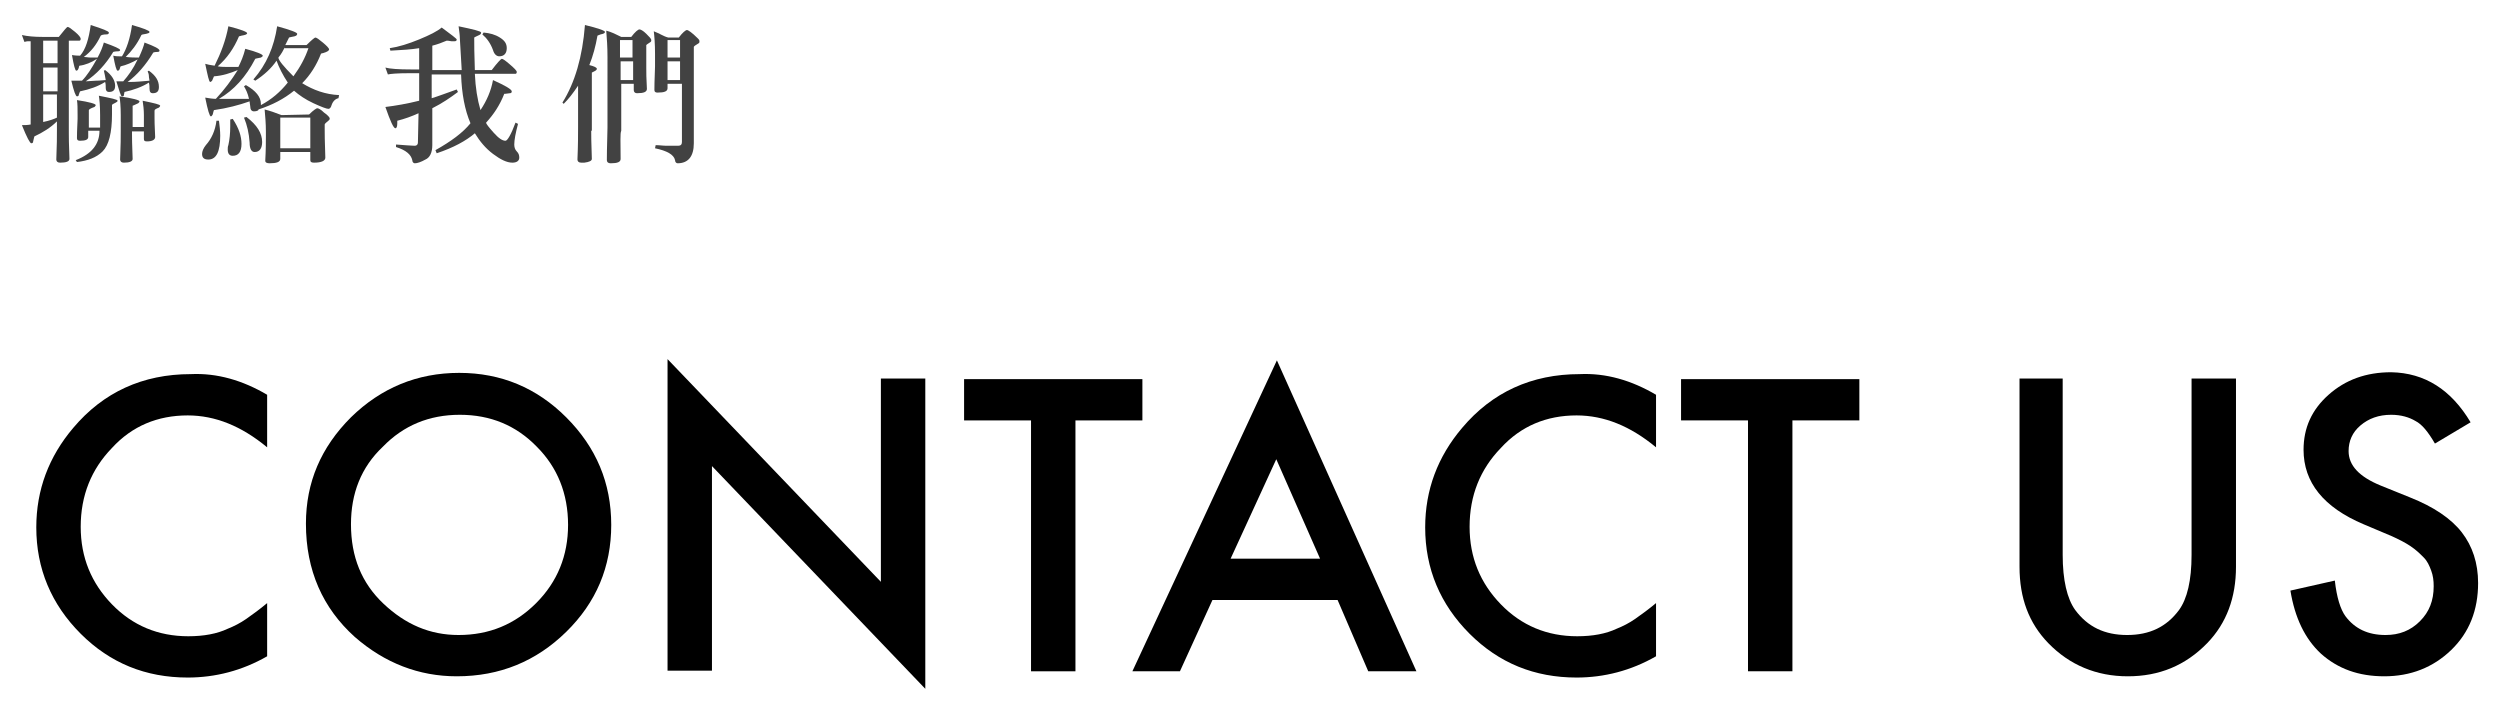
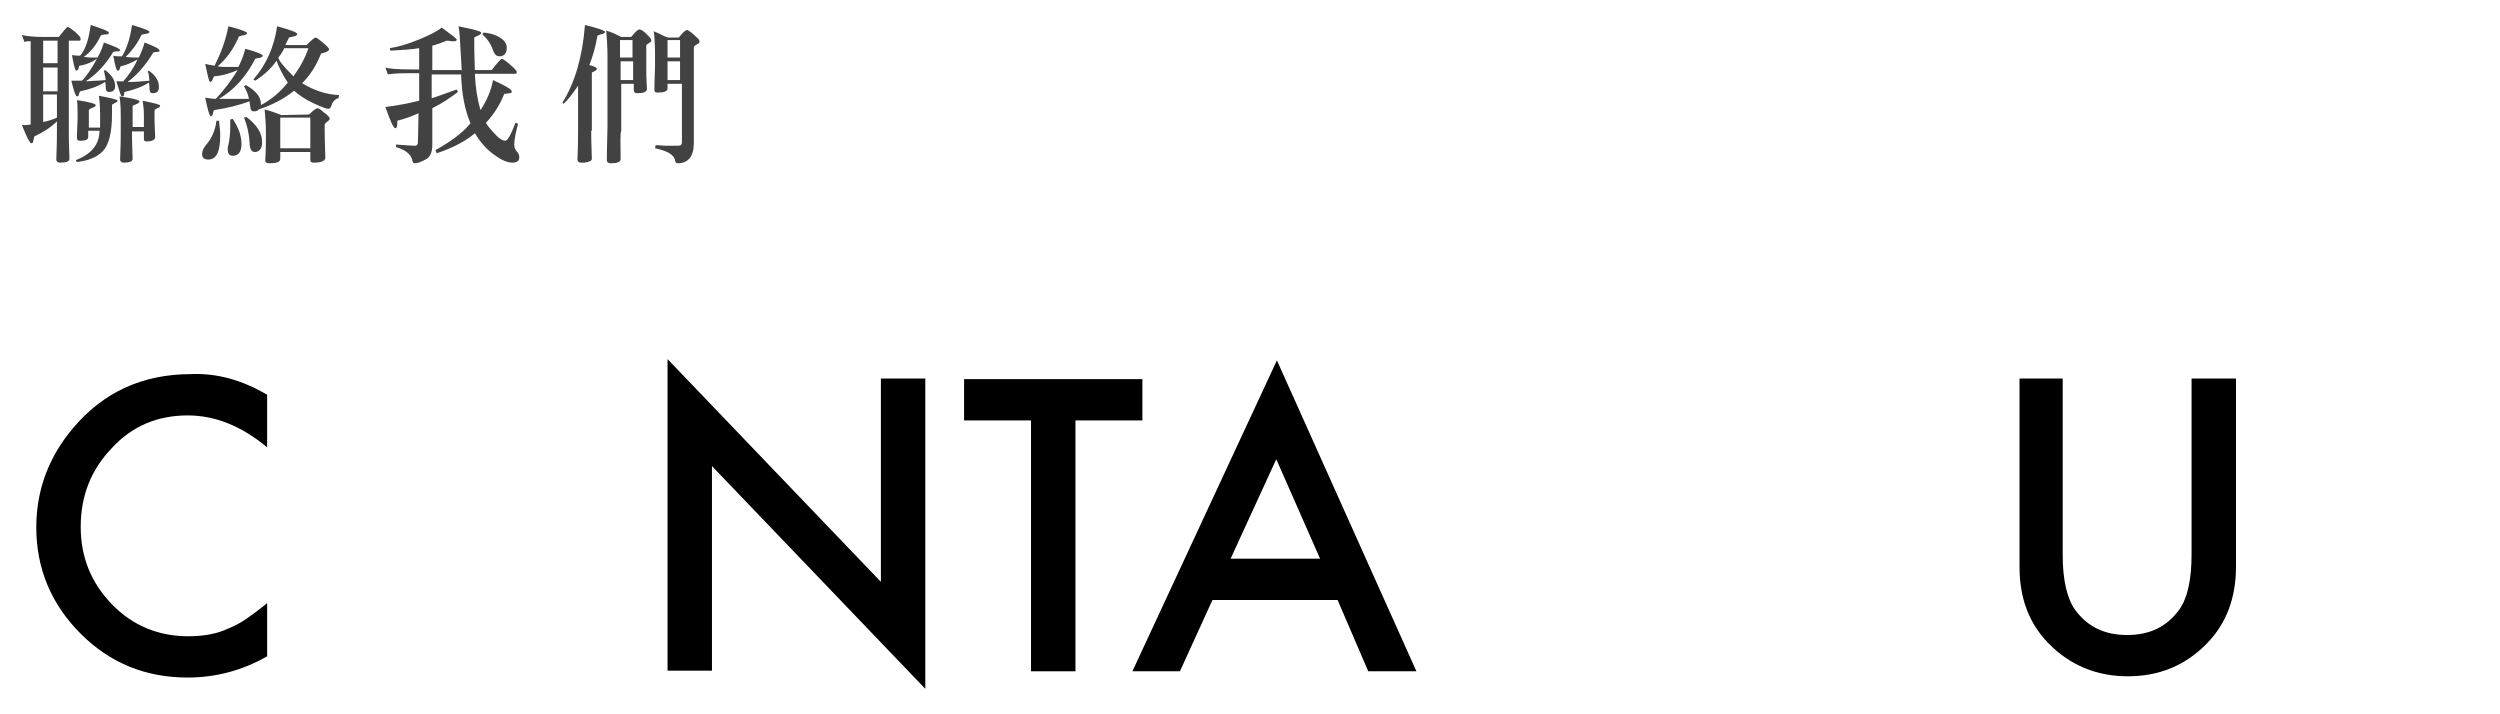
<svg xmlns="http://www.w3.org/2000/svg" version="1.1" id="圖層_1" x="0px" y="0px" width="399.6px" height="114.1px" viewBox="0 0 399.6 114.1" style="enable-background:new 0 0 399.6 114.1;" xml:space="preserve">
  <style type="text/css">
	.st0{fill:#424242;}
</style>
  <g>
    <g>
      <path class="st0" d="M5.5,21.8c0,0-0.1,0.3-0.2,0.8c0,0.2-0.1,0.3-0.3,0.3S4.3,22,3.5,20c0.4,0,0.9,0,1.4-0.1V6.6    c-0.1,0-0.3,0-0.5,0S4,6.7,3.9,6.7L3.5,5.6c0.9,0.2,2,0.3,3.3,0.3h2.6c0.8-1,1.3-1.6,1.4-1.6c0.2,0,0.6,0.3,1.2,0.8    c0.6,0.5,0.9,0.9,0.9,1.1c0,0.2-0.1,0.3-0.2,0.3H11v14.8c0,0.4,0,1.8,0.1,4.1c0,0.4-0.5,0.6-1.5,0.6C9.2,26,9,25.8,9,25.5    c0.1-2.2,0.1-3.8,0.1-4.6v-1.5C8.1,20.4,6.8,21.2,5.5,21.8z M6.9,6.5v3.6h2.3V6.5H6.9z M6.9,10.8v3.8h2.3v-3.8H6.9z M9.1,18.8    v-3.7H6.9v4.4C7.9,19.3,8.7,19,9.1,18.8z M14.5,4c1.9,0.6,2.9,1,2.9,1.2c0,0.2-0.1,0.3-0.4,0.3c-0.5,0-0.8,0.1-0.9,0.2    c-0.7,1.5-1.6,2.6-2.7,3.4c0.3,0,0.7,0.1,1.1,0.1c0.5,0,0.9,0,1.1,0c0.5-0.9,0.8-1.7,1-2.4c1.7,0.6,2.6,1,2.6,1.2    c0,0.1-0.1,0.2-0.3,0.2c-0.5,0-0.8,0.1-0.8,0.1c-1.2,2-2.7,3.6-4.4,4.7l1.6-0.1c0.7,0,1.2-0.1,1.6-0.1c-0.1-0.6-0.2-1.1-0.3-1.5    l0.2-0.1c1.1,0.8,1.6,1.7,1.6,2.5c0,0.7-0.3,1-1,1c-0.3,0-0.5-0.2-0.5-0.6s0-0.7-0.1-1c-1.1,0.7-2.5,1.2-4,1.5    c0,0-0.1,0.2-0.2,0.5c0,0.2-0.1,0.3-0.3,0.3c-0.2,0-0.5-0.8-0.9-2.5c0.4,0,0.6,0,0.9,0h0.8c0.8-0.8,1.5-1.9,2.4-3.5    c-0.9,0.6-1.9,1-2.8,1.1c0,0-0.1,0.1-0.1,0.3c-0.1,0.3-0.2,0.5-0.4,0.5c-0.2,0-0.4-0.8-0.7-2.5c0.6,0.1,1.1,0.1,1.3,0.1    C13.7,7.9,14.2,6.2,14.5,4z M14.2,20.4H16c0-0.5,0-1.2,0-2c0-1.5-0.1-2.5-0.2-3.1c2,0.4,3,0.6,3,0.8c0,0.1-0.1,0.2-0.3,0.3    c-0.4,0.2-0.6,0.3-0.6,0.4v1.5c0,2.9-0.5,4.9-1.5,5.9c-1,1-2.4,1.5-4.1,1.7l-0.2-0.3c2.6-1,3.8-2.6,3.8-4.7h-1.8l0,1    c0,0.4-0.4,0.6-1.3,0.6c-0.3,0-0.5-0.1-0.5-0.4c0-1.5,0.1-2.5,0.1-3.1v-0.6c0-1,0-1.8-0.1-2.4c2,0.3,3,0.6,3,0.8    c0,0.1-0.1,0.2-0.2,0.3c-0.6,0.2-0.9,0.4-0.9,0.5V20.4z M21.1,4c1.8,0.5,2.8,0.9,2.8,1.1c0,0.2-0.2,0.2-0.5,0.3    c-0.5,0.1-0.7,0.1-0.8,0.2c-0.7,1.5-1.6,2.6-2.5,3.5c0.8,0.1,1.5,0.1,2.1,0.1c0.5-1.1,0.8-1.9,0.9-2.4c1.6,0.6,2.4,1,2.4,1.3    c0,0.1-0.1,0.2-0.3,0.2c-0.5,0-0.7,0.1-0.7,0.1c-1.2,2-2.6,3.6-4.1,4.7c0.1,0,0.2,0,0.4,0c0.9,0,1.9-0.1,3.1-0.2    c0-0.2-0.1-0.4-0.1-0.7c0-0.3-0.1-0.6-0.2-0.8l0.2-0.1c1.1,0.8,1.6,1.6,1.6,2.6c0,0.7-0.3,1-1,1c-0.3,0-0.5-0.2-0.5-0.7    c0-0.3,0-0.6-0.1-1c-1.1,0.7-2.5,1.2-3.9,1.5l-0.1,0.5c0,0.2-0.1,0.2-0.3,0.2s-0.4-0.8-0.9-2.4c0.2,0,0.4,0,0.6,0    c0.2,0,0.4,0,0.5,0c0.8-0.9,1.6-2,2.3-3.5c-0.9,0.5-1.8,0.9-2.7,1.1c0,0-0.1,0.1-0.1,0.2c-0.1,0.4-0.2,0.5-0.4,0.5    c-0.2,0-0.4-0.8-0.7-2.4C18.5,9,18.8,9,19,9c0.3,0,0.5,0,0.5,0C20.2,7.9,20.8,6.2,21.1,4z M23,18.5c0,0,0-0.1,0-0.1    c0-0.9-0.1-1.6-0.2-2.3c1.9,0.4,2.8,0.6,2.8,0.8c0,0.1-0.1,0.2-0.2,0.3c-0.5,0.2-0.7,0.3-0.7,0.5v1.1c0,0.2,0,1.3,0.1,3.1    c0,0.4-0.4,0.7-1.3,0.7c-0.4,0-0.5-0.1-0.5-0.4l0-1.2h-1.9v0.5c0,0.3,0,1.6,0.1,3.9c0,0.4-0.5,0.6-1.4,0.6c-0.4,0-0.6-0.2-0.6-0.5    c0.1-2.2,0.1-3.8,0.1-4.5v-2.5c0,0,0-0.1,0-0.1c0-1.4-0.1-2.4-0.2-3c2.1,0.3,3.2,0.6,3.2,0.8c0,0.1-0.1,0.2-0.2,0.3    c-0.6,0.3-0.9,0.4-0.9,0.4v3.4H23V18.5z" />
      <path class="st0" d="M34.6,19.3l0.4,0c0.1,0.8,0.2,1.6,0.2,2.4c0,2.5-0.6,3.8-1.9,3.8c-0.7,0-1-0.3-1-0.9c0-0.4,0.2-0.9,0.6-1.4    C33.8,22.2,34.4,20.9,34.6,19.3z M40.6,17.8c-0.4,0-0.6-0.3-0.6-0.8c0-0.2-0.1-0.5-0.1-0.8c-1.7,0.6-3.6,1.1-5.7,1.4    c0,0-0.1,0.2-0.2,0.7c-0.1,0.2-0.2,0.3-0.3,0.3c-0.2,0-0.5-1-0.9-3c0.6,0.1,1.2,0.2,1.7,0.2c1.4-1.5,2.5-3,3.5-4.6    c-1.2,0.5-2.4,0.9-3.8,1c0,0-0.1,0.2-0.3,0.7c-0.1,0.1-0.2,0.2-0.3,0.2c-0.2,0-0.4-1-0.8-2.9c0.3,0.1,0.8,0.2,1.5,0.3    c1-2,1.8-4.1,2.2-6.3c2,0.5,3,0.9,3,1.1c0,0.2-0.3,0.3-0.9,0.4c-0.3,0.1-0.4,0.1-0.4,0.1c-0.8,1.9-1.9,3.5-3.4,4.8    c0.5,0.1,1.1,0.1,1.6,0.1h1.7c0.4-0.8,0.8-1.7,1.1-2.9C41.1,8.3,42,8.7,42,8.9c0,0.1-0.1,0.2-0.3,0.3c-0.6,0.1-0.9,0.2-0.9,0.2    c-1.5,2.9-3.4,5-5.8,6.4c0.9,0,1.7,0,2.5,0c1,0,1.7,0,2.3,0c-0.2-0.9-0.5-1.5-0.8-2l0.3-0.2c1.6,0.9,2.4,1.9,2.4,3    c0,0.1,0,0.1,0,0.2c1.7-0.9,3.1-2.1,4.3-3.6c-0.8-1.2-1.4-2.4-1.8-3.5c-0.8,1.2-2,2.3-3.4,3.2l-0.3-0.2c2.1-2.4,3.3-5.2,3.8-8.5    c2.2,0.6,3.2,1,3.2,1.2c0,0.2-0.1,0.3-0.4,0.4c-0.6,0.1-0.9,0.2-0.9,0.2c-0.2,0.4-0.4,0.8-0.6,1.2h3.4c0.8-0.8,1.3-1.2,1.4-1.2    c0.2,0,0.6,0.3,1.2,0.8c0.6,0.5,1,0.9,1,1.1c0,0.2-0.3,0.4-1,0.6c-0.2,0-0.3,0.1-0.3,0.1c-0.7,1.8-1.7,3.4-3,4.7    c1.8,1.1,3.7,1.8,5.9,1.9l-0.1,0.5c-0.5,0.1-0.9,0.5-1.1,1.1c-0.1,0.4-0.3,0.6-0.5,0.6c-0.3,0-1.1-0.3-2.4-0.9s-2.3-1.3-3.1-2    c-1.6,1.3-3.5,2.3-5.7,3C41.4,17.6,41.1,17.8,40.6,17.8z M36.8,19.1l0.4-0.1c1,1.5,1.4,2.8,1.4,4c0,1.3-0.5,1.9-1.4,1.9    c-0.5,0-0.8-0.3-0.8-1c0-0.2,0-0.5,0.1-0.7c0.2-0.9,0.3-1.9,0.3-3C36.8,19.8,36.8,19.4,36.8,19.1z M39,18.8l0.4-0.1    c1.7,1.3,2.5,2.6,2.5,4c0,1-0.4,1.6-1.2,1.6c-0.5,0-0.8-0.5-0.8-1.5C39.8,21.3,39.5,20,39,18.8z M49.4,18.3c0.7-0.7,1.2-1,1.3-1    c0.2,0,0.6,0.2,1.1,0.7c0.6,0.4,0.9,0.8,0.9,0.9c0,0.1,0,0.2-0.1,0.3c-0.5,0.4-0.7,0.6-0.7,0.7v0.9c0,0.3,0,1.8,0.1,4.4    c0,0.5-0.6,0.8-1.8,0.8c-0.4,0-0.6-0.1-0.6-0.4l0-1.3h-4.8v1.1c0,0.5-0.6,0.7-1.7,0.7c-0.4,0-0.7-0.1-0.7-0.4    c0.1-1.8,0.1-3.1,0.1-3.9v-0.8c0-1.2-0.1-2.4-0.2-3.5c0.8,0.2,1.7,0.5,2.7,0.9L49.4,18.3z M45.5,7.6c-0.2,0.4-0.5,1-1,1.6    c0,0.4,0.8,1.4,2.4,3c1.1-1.5,1.9-3,2.4-4.5H45.5z M49.6,18.8h-4.8v4.9h4.8V18.8z" />
      <path class="st0" d="M66.9,18.1c-1.1,0.5-2.2,0.9-3.4,1.2c0,0,0,0.1,0,0.4c0,0.5-0.1,0.8-0.3,0.8c-0.3,0-0.8-1.1-1.6-3.4    c1.6-0.2,3.4-0.5,5.4-1v-4.4h-1.6c-1.9,0-3,0.1-3.4,0.2l-0.4-1.1c0.7,0.2,2.1,0.3,4.1,0.3h1.3V7.7c-1.2,0.2-2.7,0.3-4.6,0.4    l-0.1-0.4c1.4-0.2,3-0.7,4.7-1.4c1.7-0.7,2.9-1.3,3.6-1.9C72.1,5.5,73,6.2,73,6.3c0,0.2-0.1,0.3-0.4,0.3c0,0-0.1,0-0.4,0    c-0.5-0.1-0.7-0.1-0.8-0.1h0c-0.7,0.3-1.5,0.6-2.3,0.8v3.9h4.7c-0.1-1.5-0.2-3.2-0.3-5.1c0-0.5-0.1-1.1-0.2-1.9    c2.4,0.5,3.6,0.8,3.6,1c0,0.2-0.1,0.3-0.3,0.4C76.1,5.8,75.8,6,75.8,6c0,0.9,0,2.7,0.1,5.2h2.7c0.9-1.2,1.5-1.8,1.6-1.8    c0.2,0,0.6,0.3,1.3,0.9c0.7,0.6,1.1,1,1.1,1.2c0,0.2-0.1,0.3-0.2,0.3h-6.5c0.1,2.2,0.4,4.1,0.9,5.8c1-1.5,1.7-3.1,2-4.8    c2,0.9,3,1.5,3,1.8c0,0.2-0.1,0.3-0.3,0.3C80.9,15,80.6,15,80.6,15c-0.7,1.8-1.7,3.3-2.9,4.6c0,0.2,0.4,0.7,1.2,1.6    c0.8,0.9,1.4,1.3,1.9,1.3c0.3,0,0.9-1,1.6-2.9l0.4,0.2c-0.4,1.5-0.6,2.6-0.6,3.3c0,0.4,0.1,0.8,0.4,1.1c0.3,0.3,0.4,0.6,0.4,1    c0,0.5-0.4,0.8-1.1,0.8c-0.9,0-1.9-0.5-3.1-1.4c-1.2-0.9-2.1-2-2.9-3.3c-1.4,1.2-3.4,2.3-6.1,3.2L69.6,24c2.5-1.4,4.4-2.8,5.6-4.3    c-0.9-2.1-1.4-4.7-1.5-7.8H69v3.8c1-0.3,2.3-0.8,4-1.4l0.2,0.4c-1.2,0.9-2.5,1.8-4.1,2.6v5.9c0,1.2-0.4,2-1.1,2.3    c-0.7,0.4-1.3,0.6-1.7,0.6c-0.2,0-0.4-0.2-0.4-0.5c-0.2-0.9-1-1.6-2.6-2.1l0-0.4c1.5,0.1,2.5,0.2,3,0.2c0.3,0,0.5-0.2,0.5-0.5    L66.9,18.1z M77.1,5.5l0.2-0.3c1,0.1,1.8,0.3,2.6,0.8S81,7,81,7.7C81,8.5,80.6,9,79.8,9c-0.4,0-0.8-0.3-1-1    C78.4,6.9,77.8,6.1,77.1,5.5z" />
      <path class="st0" d="M94.5,20.9c0,0.5,0,1.9,0.1,4.5c0,0.3-0.4,0.5-1.2,0.6c-0.2,0-0.4,0-0.5,0c-0.4,0-0.6-0.2-0.6-0.5    c0.1-2.3,0.1-4,0.1-5.2v-6.6c-0.8,1.2-1.5,2.1-2.3,2.9l-0.2-0.2c2-3.2,3.2-7.3,3.6-12.4c2.1,0.5,3.2,0.9,3.2,1.1    c0,0.2-0.2,0.3-0.7,0.4c-0.3,0.1-0.5,0.2-0.5,0.2c-0.3,1.7-0.7,3.2-1.3,4.7c0.8,0.2,1.2,0.4,1.2,0.6c0,0.2-0.2,0.3-0.6,0.5    c-0.2,0.1-0.2,0.1-0.2,0.1V20.9z M99.2,25.4c0,0.5-0.5,0.7-1.6,0.7c-0.4,0-0.6-0.2-0.6-0.5c0-2.3,0.1-4,0.1-5.2V9.1    c0-1.6-0.1-3-0.2-4.2c0.8,0.2,1.6,0.6,2.4,1h1.6c0.6-0.8,1.1-1.2,1.3-1.2s0.6,0.2,1.1,0.7c0.5,0.5,0.8,0.8,0.8,1    c0,0.1,0,0.2-0.1,0.3c-0.5,0.3-0.7,0.5-0.7,0.5v3.6c0,0.7,0,1.8,0.1,3.4c0,0.5-0.5,0.7-1.6,0.7c-0.3,0-0.5-0.2-0.5-0.5v-1h-2v7.5    C99.1,21.3,99.2,22.8,99.2,25.4z M99.1,6.4v2.8h2V6.4H99.1z M101.2,9.8h-2v3h2V9.8z M108.7,13.4h-2v0.7c0,0.5-0.5,0.7-1.6,0.7    c-0.3,0-0.5-0.1-0.5-0.4c0-1.7,0.1-3,0.1-3.8v-2c0-1.6-0.1-2.8-0.2-3.6c0.4,0.2,0.8,0.3,1.1,0.5c0.4,0.2,0.8,0.4,1.2,0.5h1.7    c0.6-0.8,1.1-1.2,1.3-1.2c0.2,0,0.8,0.4,1.7,1.3c0,0,0.1,0.1,0.1,0.1c0.1,0.1,0.2,0.2,0.2,0.4s0,0.2-0.1,0.3    c-0.5,0.3-0.8,0.5-0.8,0.6v15.4c0,2.1-0.9,3.2-2.6,3.2c-0.2,0-0.4-0.2-0.4-0.5c-0.2-0.9-1.3-1.5-3.2-1.9l0.1-0.5    c0.6,0,1.2,0.1,1.8,0.1c0.2,0,0.5,0,0.8,0c0.4,0,0.8,0,1,0c0.4,0,0.6-0.2,0.6-0.6V13.4z M106.7,6.4v2.8h2V6.4H106.7z M106.7,12.8    h2v-3h-2V12.8z" />
    </g>
    <g>
      <g>
        <path d="M42.7,63.1v8.4c-4.1-3.4-8.3-5.1-12.7-5.1c-4.8,0-8.9,1.7-12.1,5.2c-3.3,3.4-5,7.6-5,12.6c0,4.9,1.7,9,5,12.4     c3.3,3.4,7.4,5.1,12.2,5.1c2.5,0,4.6-0.4,6.3-1.2c1-0.4,2-0.9,3-1.6c1-0.7,2.1-1.5,3.3-2.5v8.5c-4,2.3-8.3,3.4-12.7,3.4     c-6.7,0-12.4-2.3-17.1-7c-4.7-4.7-7.1-10.4-7.1-17c0-6,2-11.3,5.9-15.9c4.8-5.7,11.1-8.6,18.8-8.6C34.7,59.6,38.8,60.8,42.7,63.1     z" />
-         <path d="M48.9,83.7c0-6.6,2.4-12.2,7.2-17c4.8-4.7,10.6-7.1,17.3-7.1c6.7,0,12.4,2.4,17.1,7.1c4.8,4.8,7.2,10.5,7.2,17.2     c0,6.7-2.4,12.4-7.2,17.1c-4.8,4.7-10.6,7.1-17.5,7.1c-6,0-11.5-2.1-16.3-6.3C51.6,97.2,48.9,91.2,48.9,83.7z M56.1,83.8     c0,5.2,1.7,9.4,5.2,12.7c3.5,3.3,7.4,5,12,5c4.9,0,9-1.7,12.4-5.1c3.4-3.4,5.1-7.6,5.1-12.5c0-5-1.7-9.2-5-12.5     c-3.3-3.4-7.4-5.1-12.3-5.1c-4.9,0-9,1.7-12.3,5.1C57.7,74.7,56.1,78.9,56.1,83.8z" />
        <path d="M106.7,107.3V57.4L140.8,93V60.5h7.1v49.6l-34.1-35.6v32.7H106.7z" />
        <path d="M171.9,67.2v40.1h-7.1V67.2h-10.7v-6.6h28.5v6.6H171.9z" />
        <path d="M213.8,95.9h-20l-5.2,11.4H181l23.1-49.7l22.3,49.7h-7.7L213.8,95.9z M211,89.3L204,73.4l-7.3,15.9H211z" />
-         <path d="M264.7,63.1v8.4c-4.1-3.4-8.3-5.1-12.7-5.1c-4.8,0-8.9,1.7-12.1,5.2c-3.3,3.4-5,7.6-5,12.6c0,4.9,1.7,9,5,12.4     c3.3,3.4,7.4,5.1,12.2,5.1c2.5,0,4.6-0.4,6.3-1.2c1-0.4,2-0.9,3-1.6c1-0.7,2.1-1.5,3.3-2.5v8.5c-4,2.3-8.3,3.4-12.7,3.4     c-6.7,0-12.4-2.3-17.1-7c-4.7-4.7-7.1-10.4-7.1-17c0-6,2-11.3,5.9-15.9c4.8-5.7,11.1-8.6,18.8-8.6     C256.7,59.6,260.8,60.8,264.7,63.1z" />
-         <path d="M286.5,67.2v40.1h-7.1V67.2h-10.7v-6.6h28.5v6.6H286.5z" />
        <path d="M329.7,60.5v28.2c0,4,0.7,7,2,8.8c2,2.7,4.7,4,8.3,4c3.6,0,6.3-1.3,8.3-4c1.3-1.8,2-4.7,2-8.8V60.5h7.1v30.1     c0,4.9-1.5,9-4.6,12.2c-3.5,3.6-7.7,5.3-12.7,5.3s-9.3-1.8-12.7-5.3c-3.1-3.2-4.6-7.2-4.6-12.2V60.5H329.7z" />
-         <path d="M394.9,67.5l-5.7,3.4c-1.1-1.9-2.1-3.1-3.1-3.6c-1-0.6-2.3-1-3.9-1c-2,0-3.6,0.6-4.9,1.7c-1.3,1.1-1.9,2.5-1.9,4.1     c0,2.3,1.7,4.1,5.1,5.5l4.7,1.9c3.8,1.5,6.6,3.4,8.3,5.6s2.6,4.9,2.6,8.1c0,4.3-1.4,7.9-4.3,10.7c-2.9,2.8-6.5,4.2-10.7,4.2     c-4.1,0-7.4-1.2-10.1-3.6c-2.6-2.4-4.2-5.8-4.9-10.1l7.1-1.6c0.3,2.7,0.9,4.6,1.7,5.7c1.5,2,3.6,3,6.4,3c2.2,0,4-0.7,5.5-2.2     c1.5-1.5,2.2-3.3,2.2-5.6c0-0.9-0.1-1.7-0.4-2.5c-0.3-0.8-0.6-1.5-1.2-2.1s-1.2-1.2-2.1-1.8s-1.9-1.1-3-1.6l-4.5-1.9     c-6.4-2.7-9.6-6.7-9.6-11.9c0-3.5,1.3-6.4,4-8.8c2.7-2.4,6-3.6,10-3.6C387.6,59.6,391.8,62.3,394.9,67.5z" />
      </g>
    </g>
  </g>
</svg>